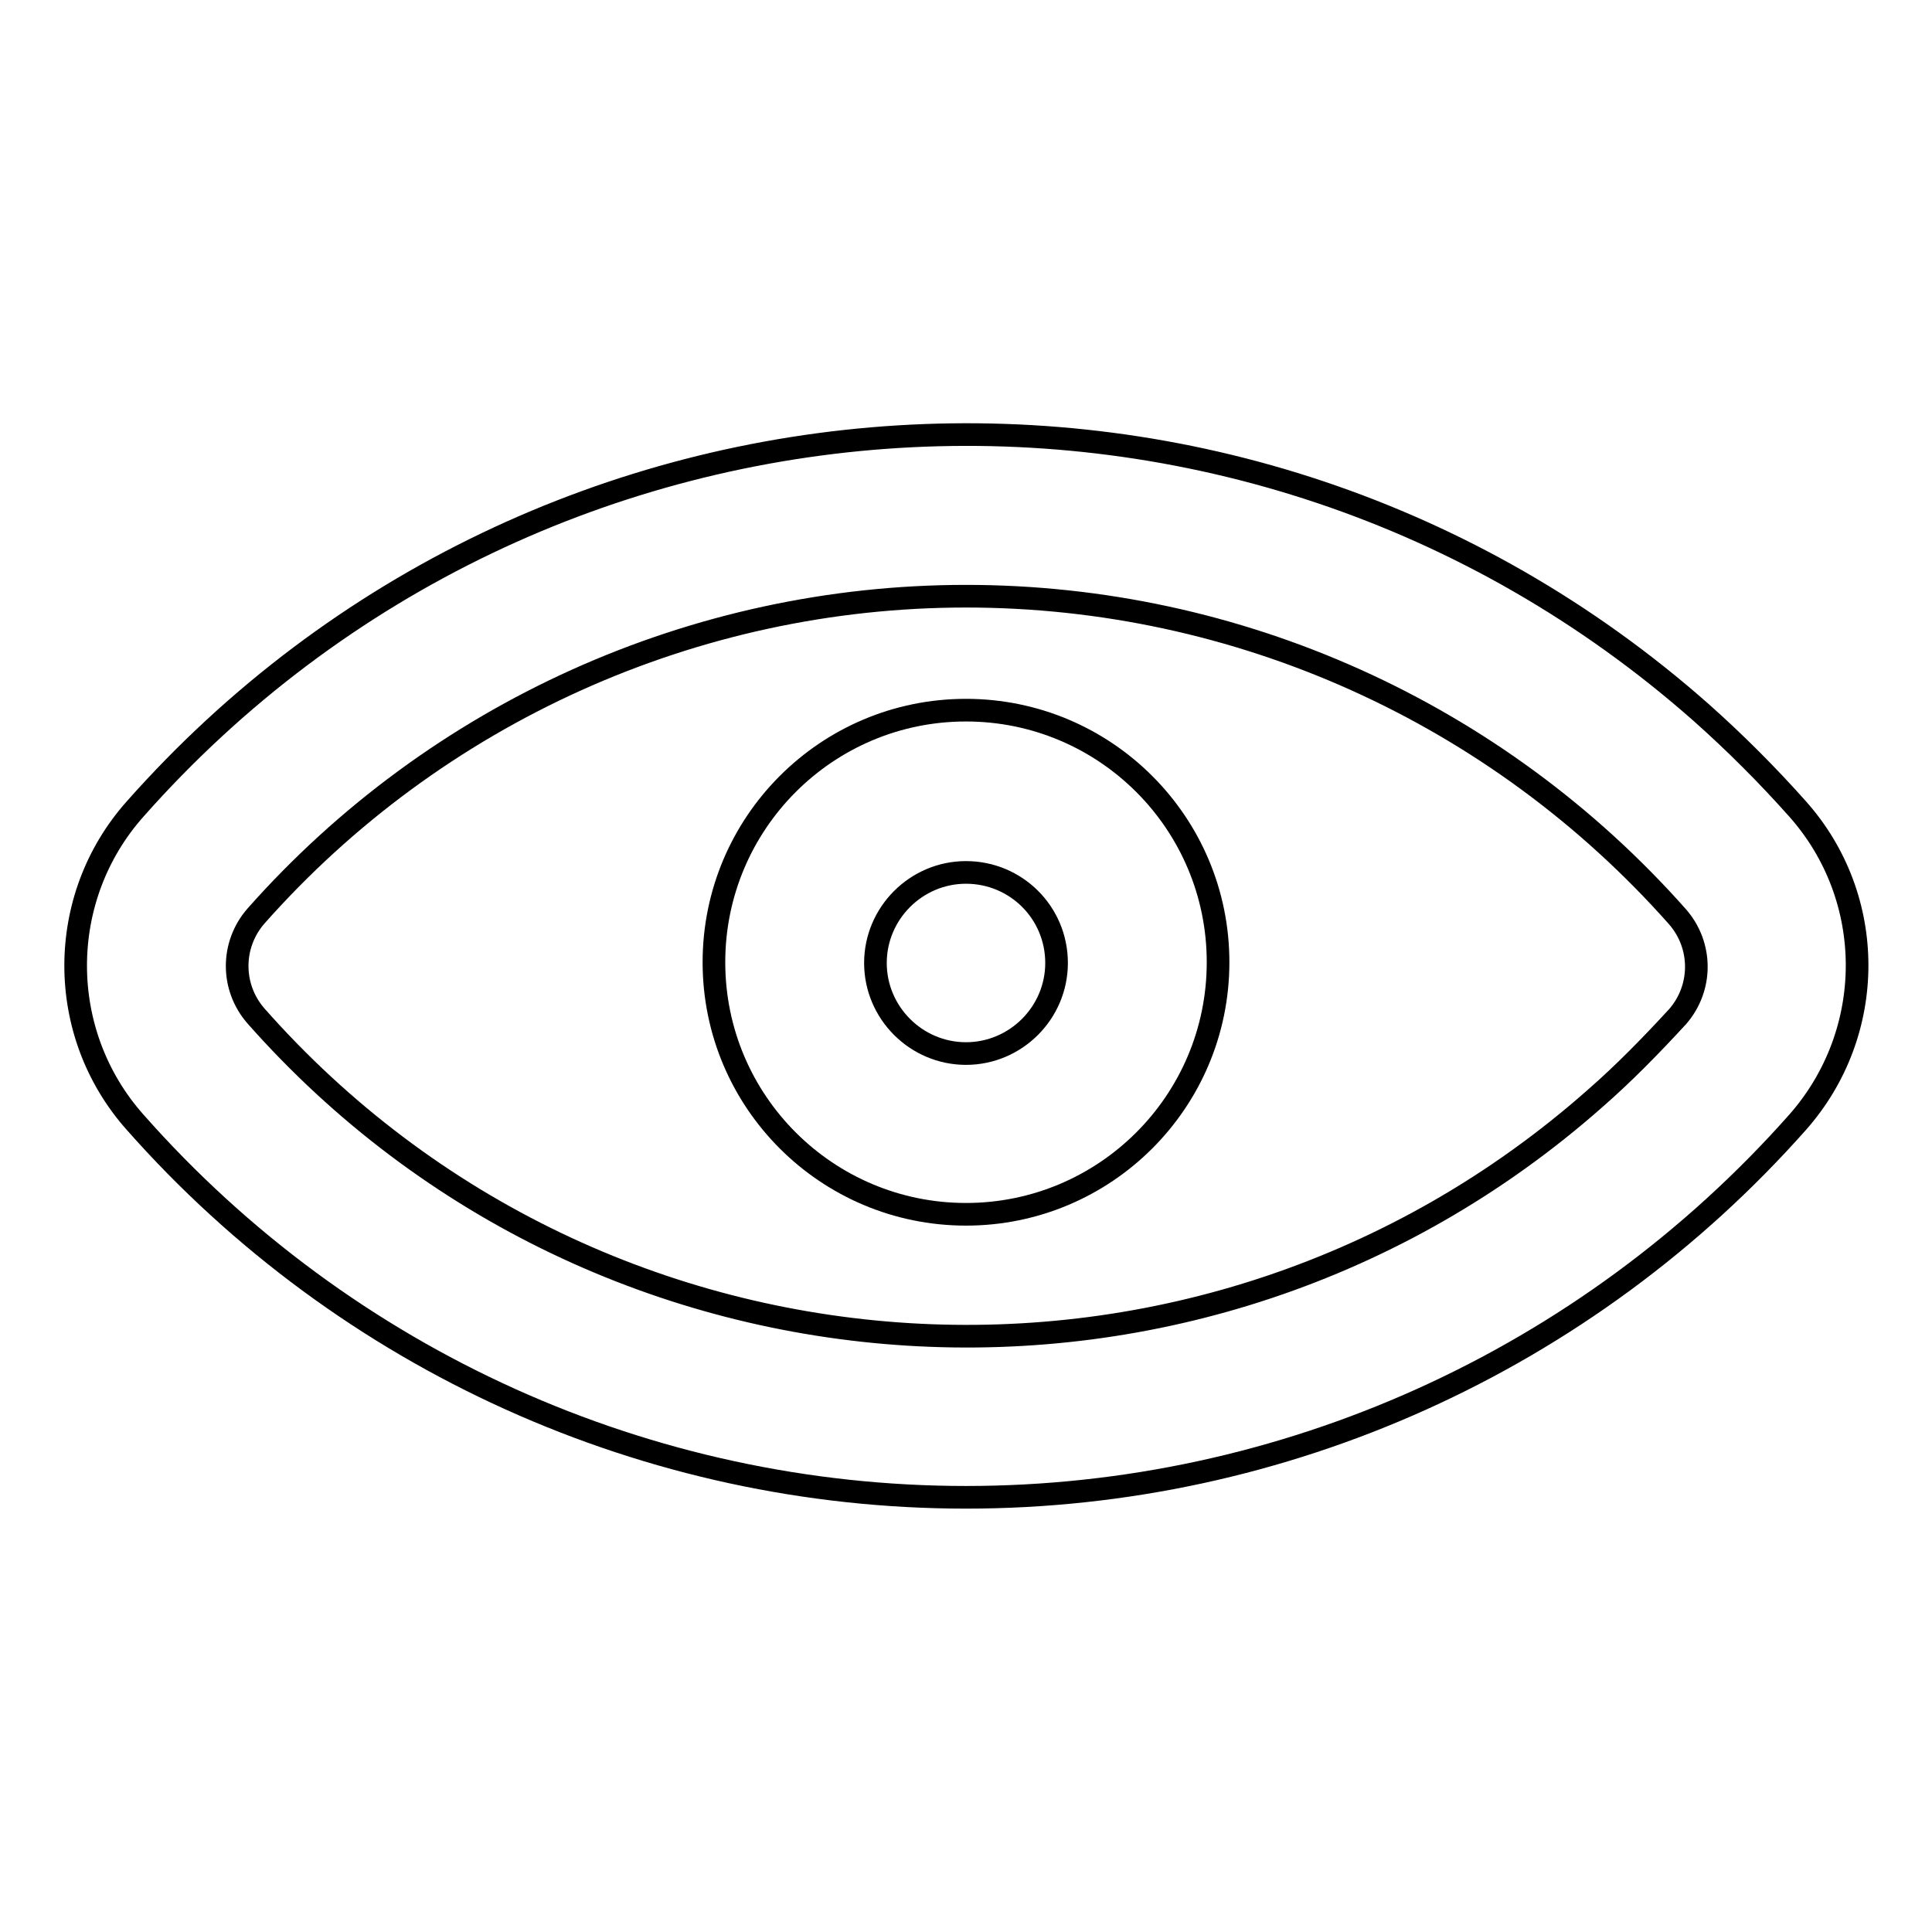
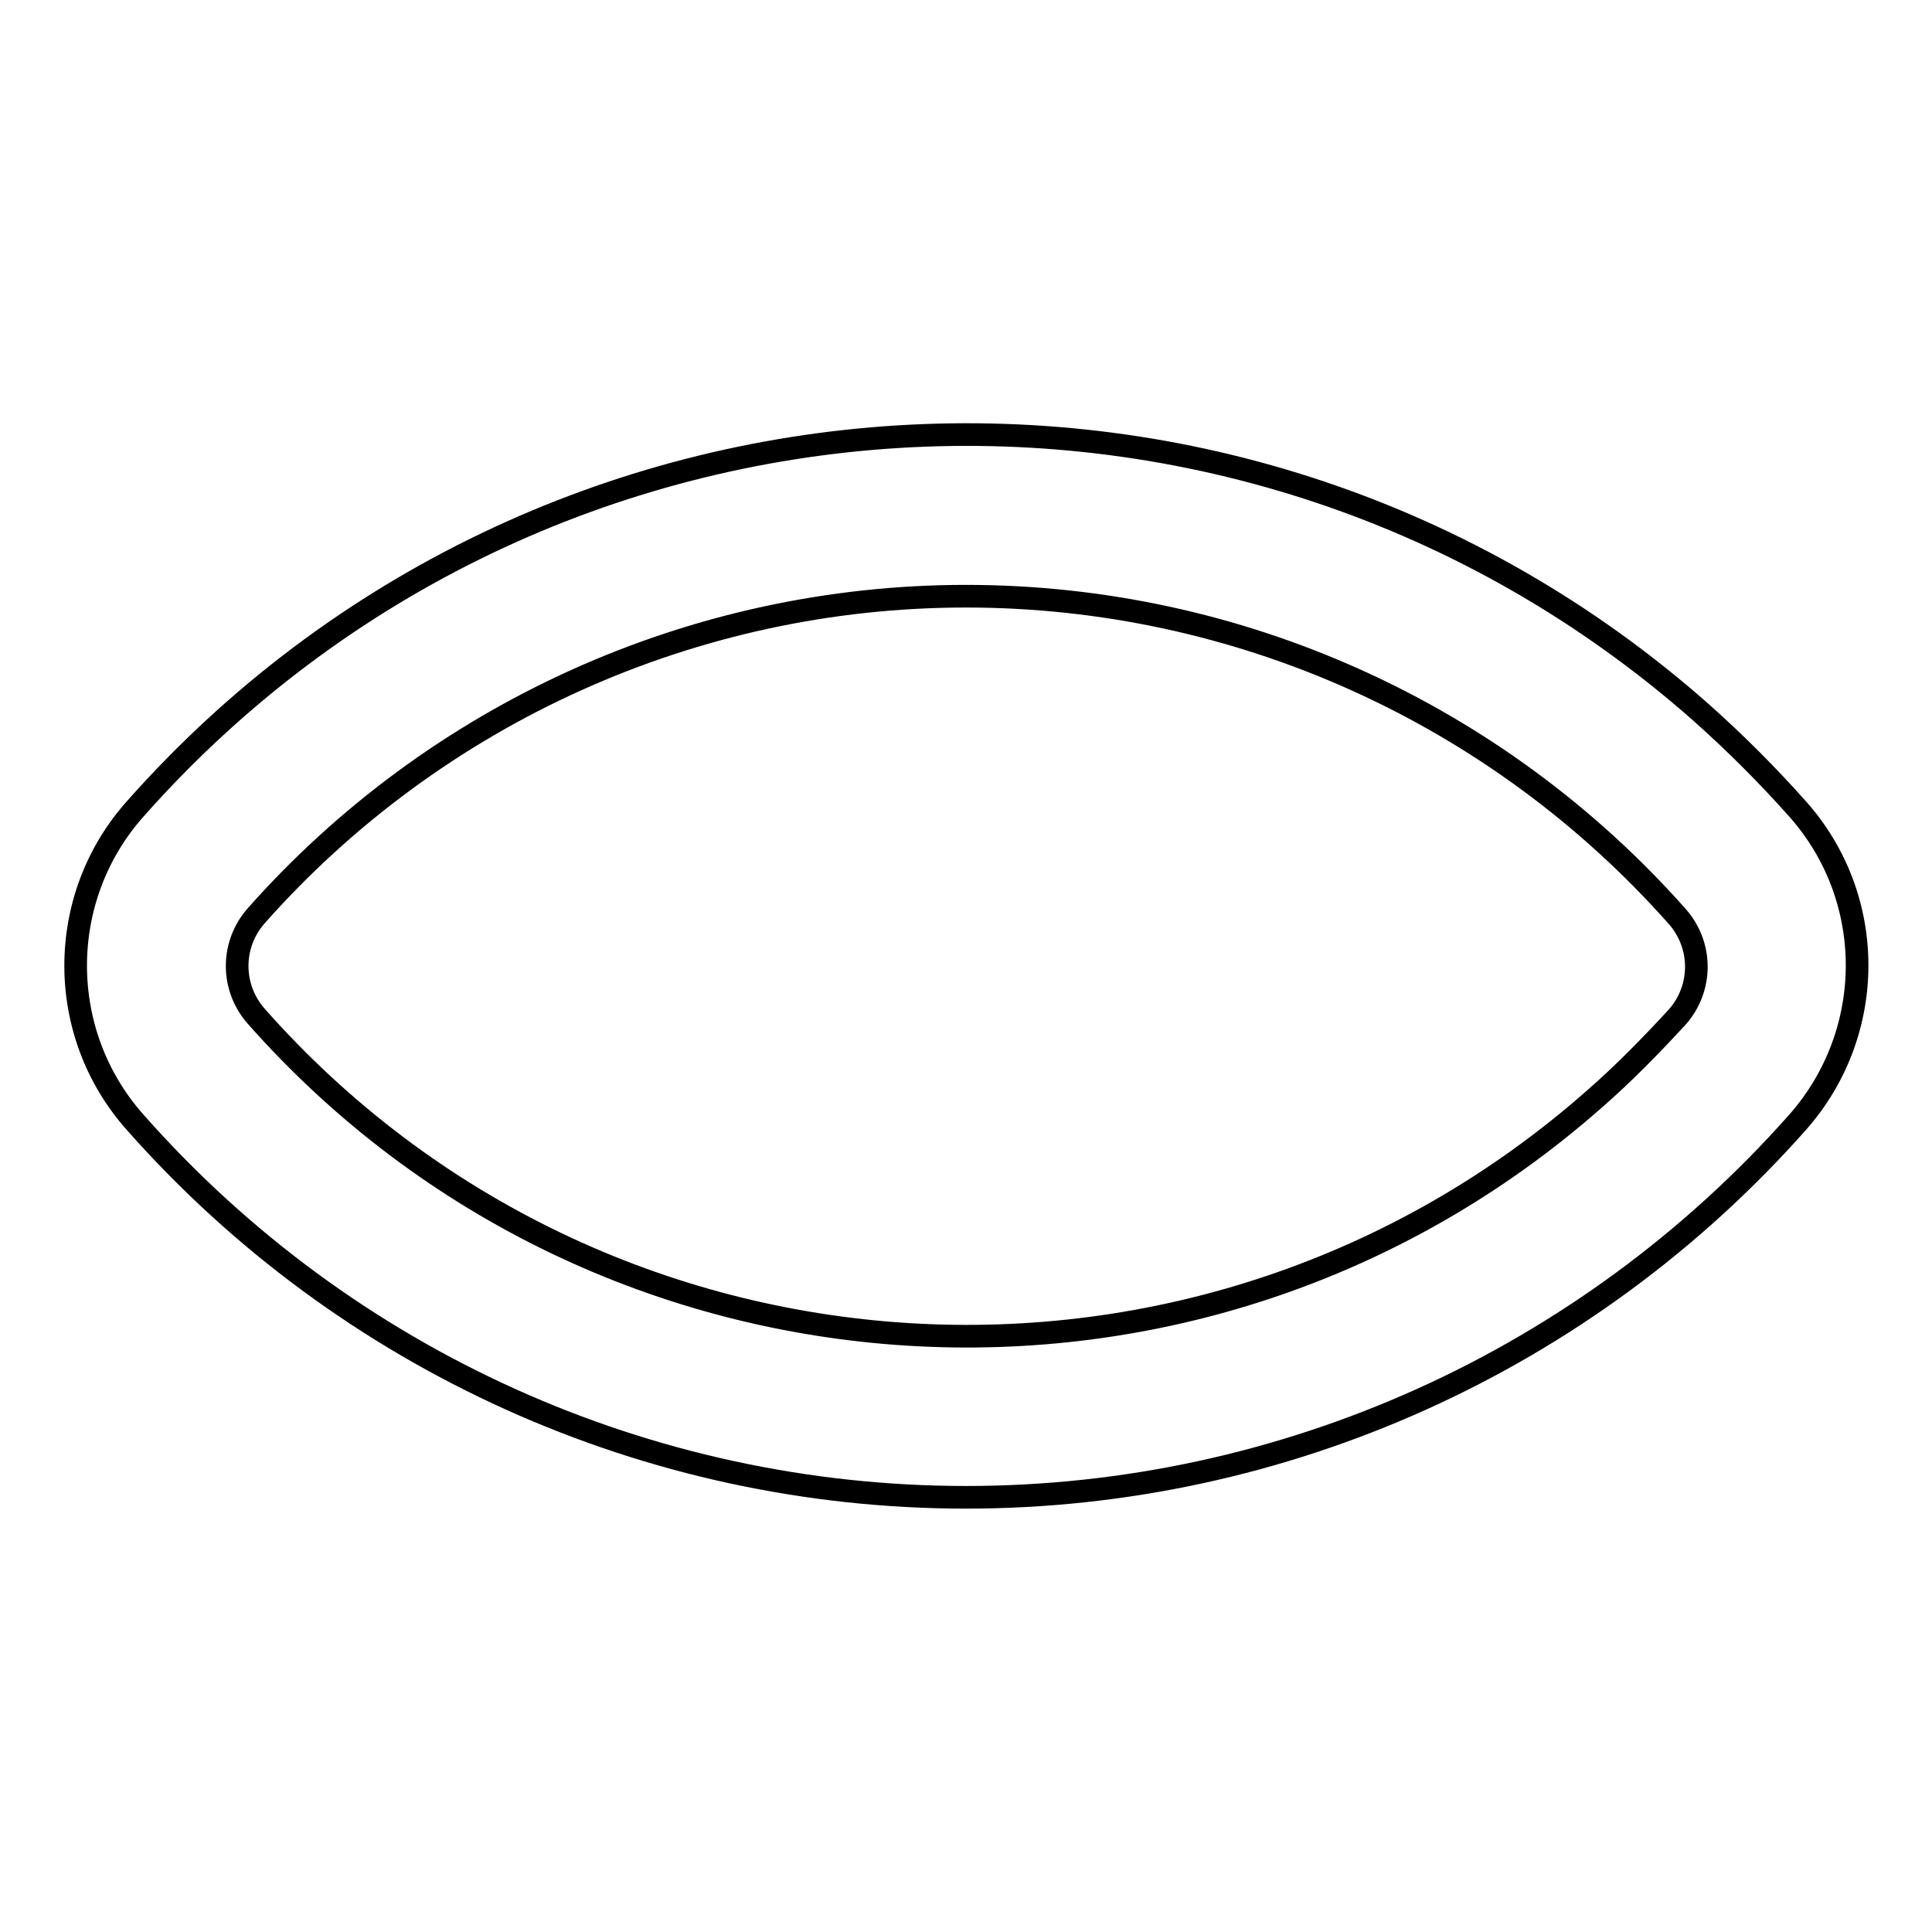
<svg xmlns="http://www.w3.org/2000/svg" version="1.1" x="0px" y="0px" viewBox="0 0 256 256" enable-background="new 0 0 256 256" xml:space="preserve">
  <g>
    <path stroke-width="3" fill-opacity="0" stroke="#000000" d="M128,198.4c-42.1,0-82.2-18.1-110.1-49.7c-10.5-11.8-10.5-29.7,0-41.5c53.8-60.8,146.7-66.5,207.5-12.8 c4.5,4,8.8,8.3,12.8,12.8c10.5,11.8,10.5,29.6,0,41.5C210.2,180.3,170.1,198.4,128,198.4z M128,79c-36,0-70.3,15.5-94.1,42.4 c-3.3,3.8-3.3,9.4,0,13.2c45.9,52,125.4,56.9,177.4,11c3.9-3.4,7.5-7.1,11-10.9c3.3-3.8,3.3-9.4,0-13.2C198.3,94.4,164,79,128,79 L128,79z" />
-     <path stroke-width="3" fill-opacity="0" stroke="#000000" d="M128,160.9c-18.4,0-33.4-14.9-33.4-33.4c0-18.4,14.9-33.4,33.4-33.4c18.4,0,33.4,14.9,33.4,33.4 C161.4,146,146.4,160.9,128,160.9z M128,115.6c-6.6,0-12,5.4-12,12c0,6.6,5.4,12,12,12c6.6,0,12-5.4,12-12c0,0,0,0,0,0 C140,120.9,134.6,115.6,128,115.6L128,115.6z" />
  </g>
</svg>